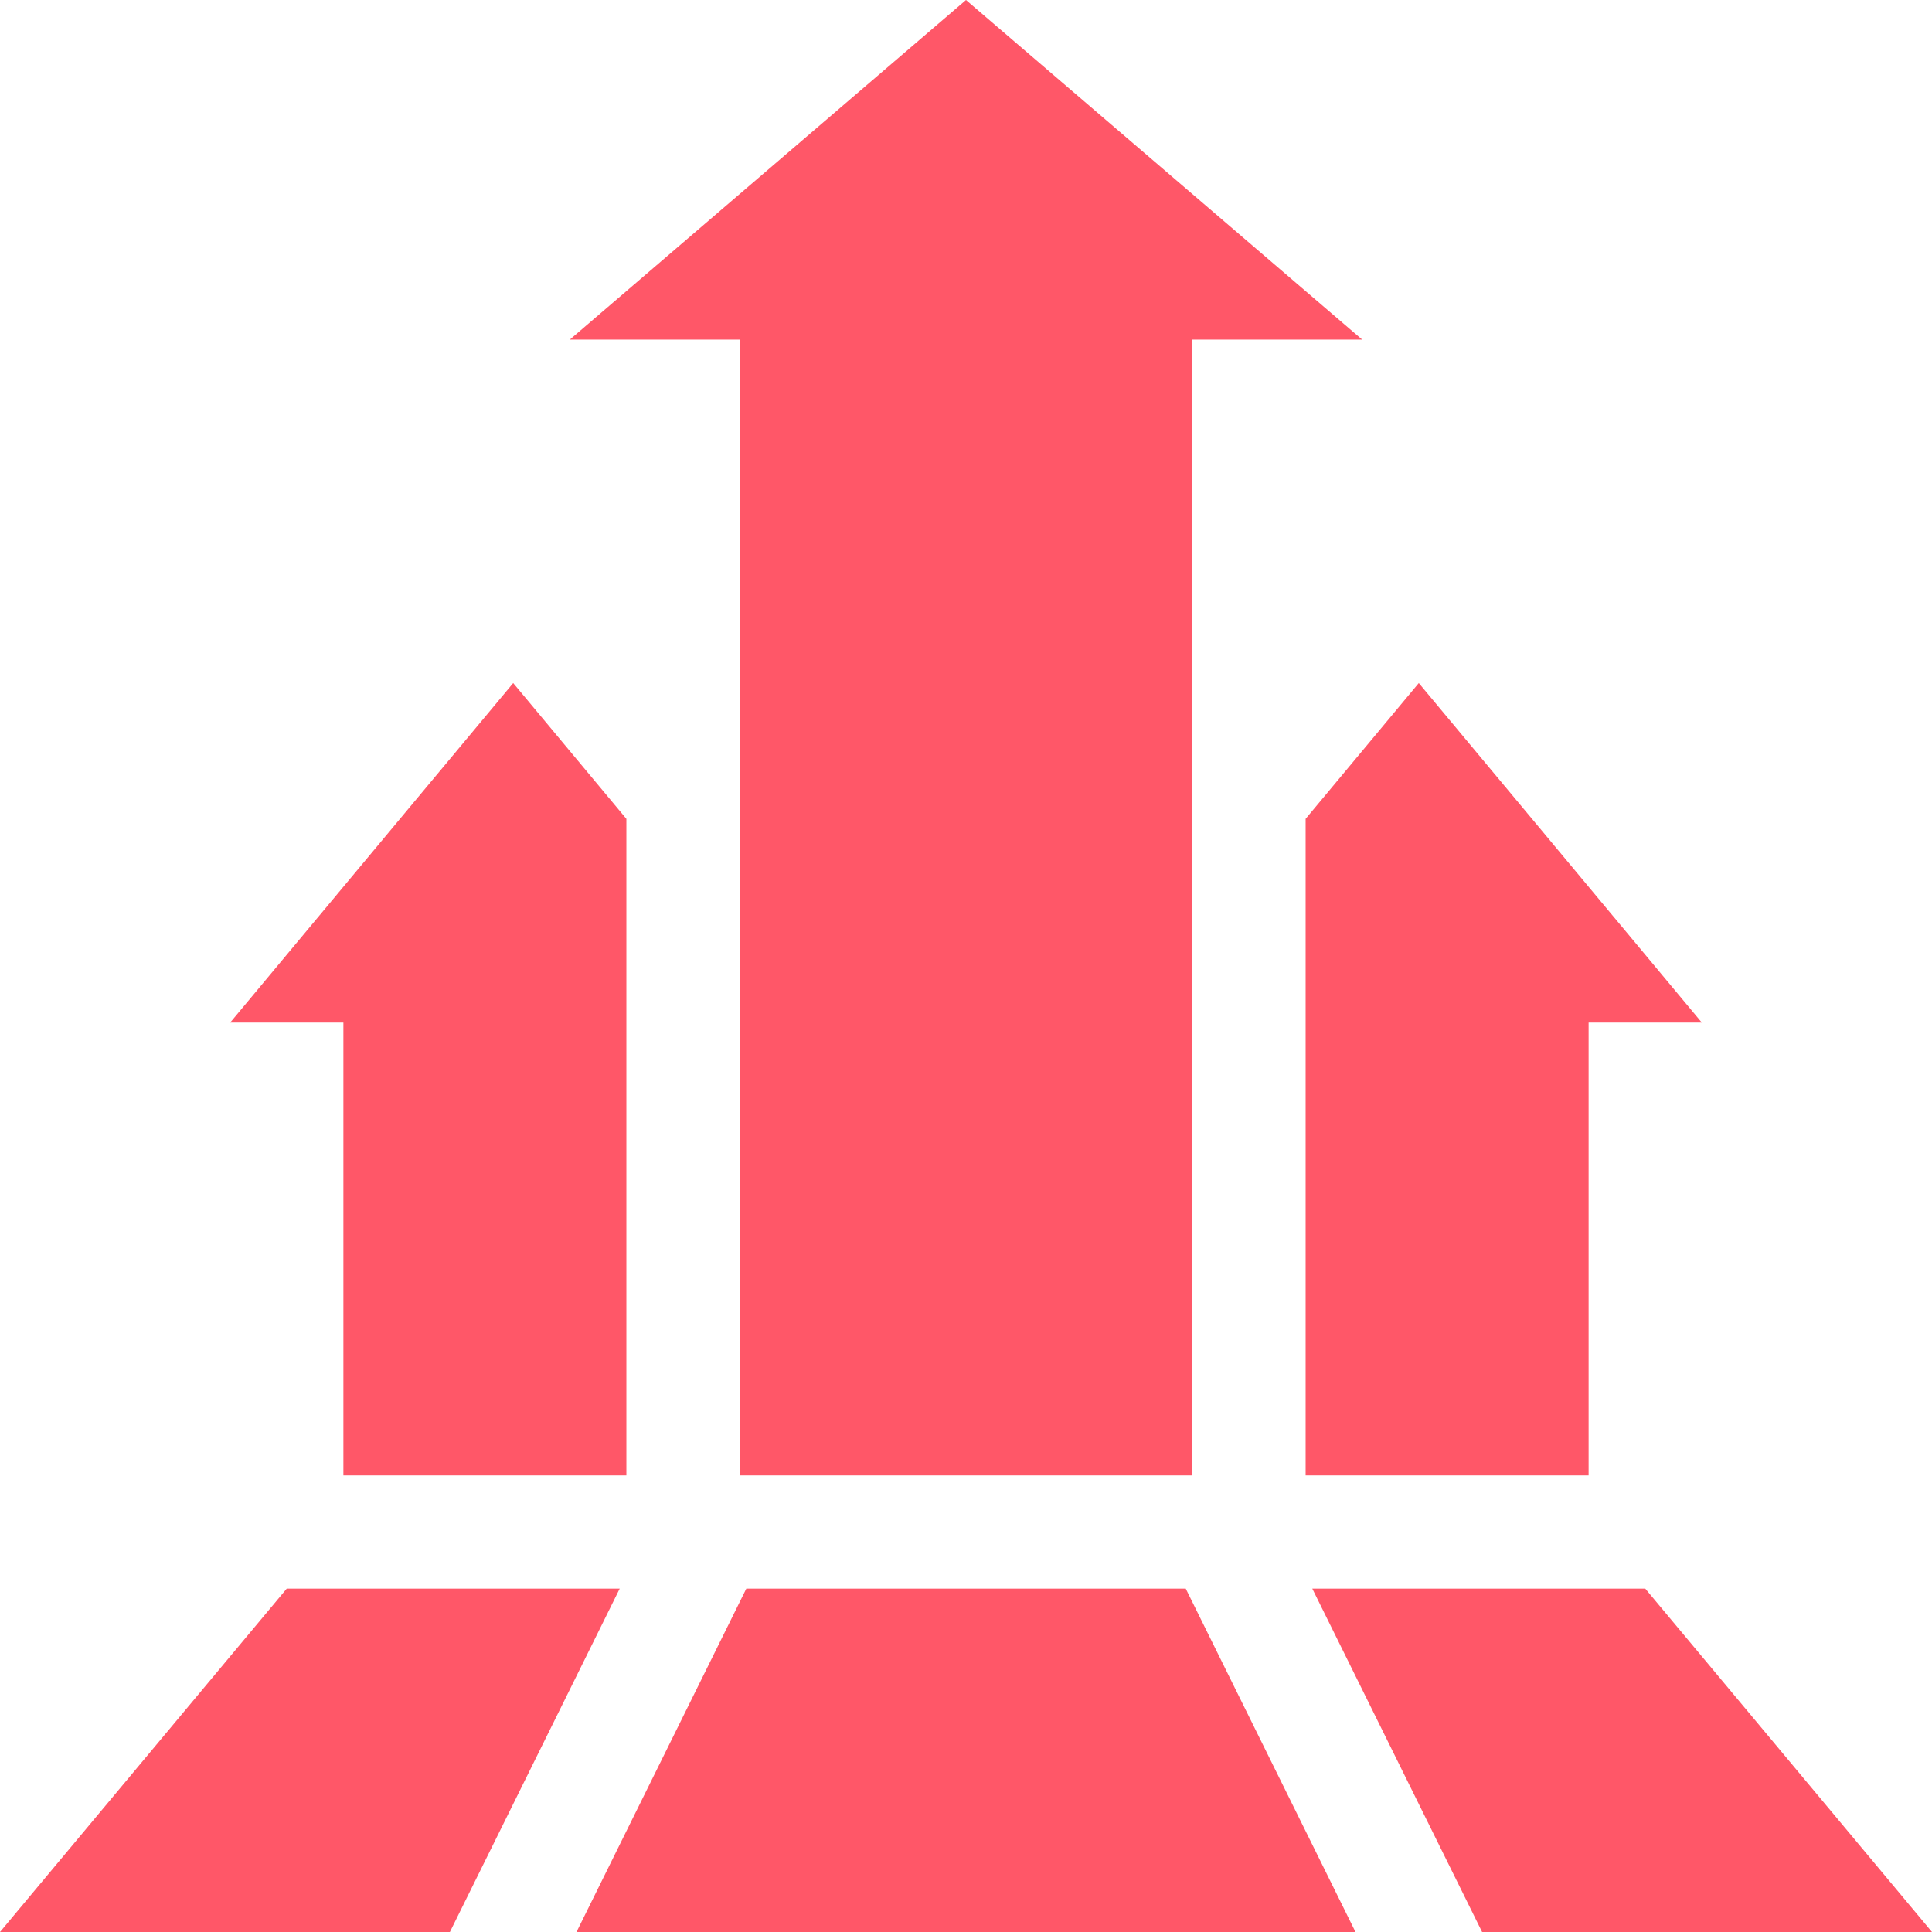
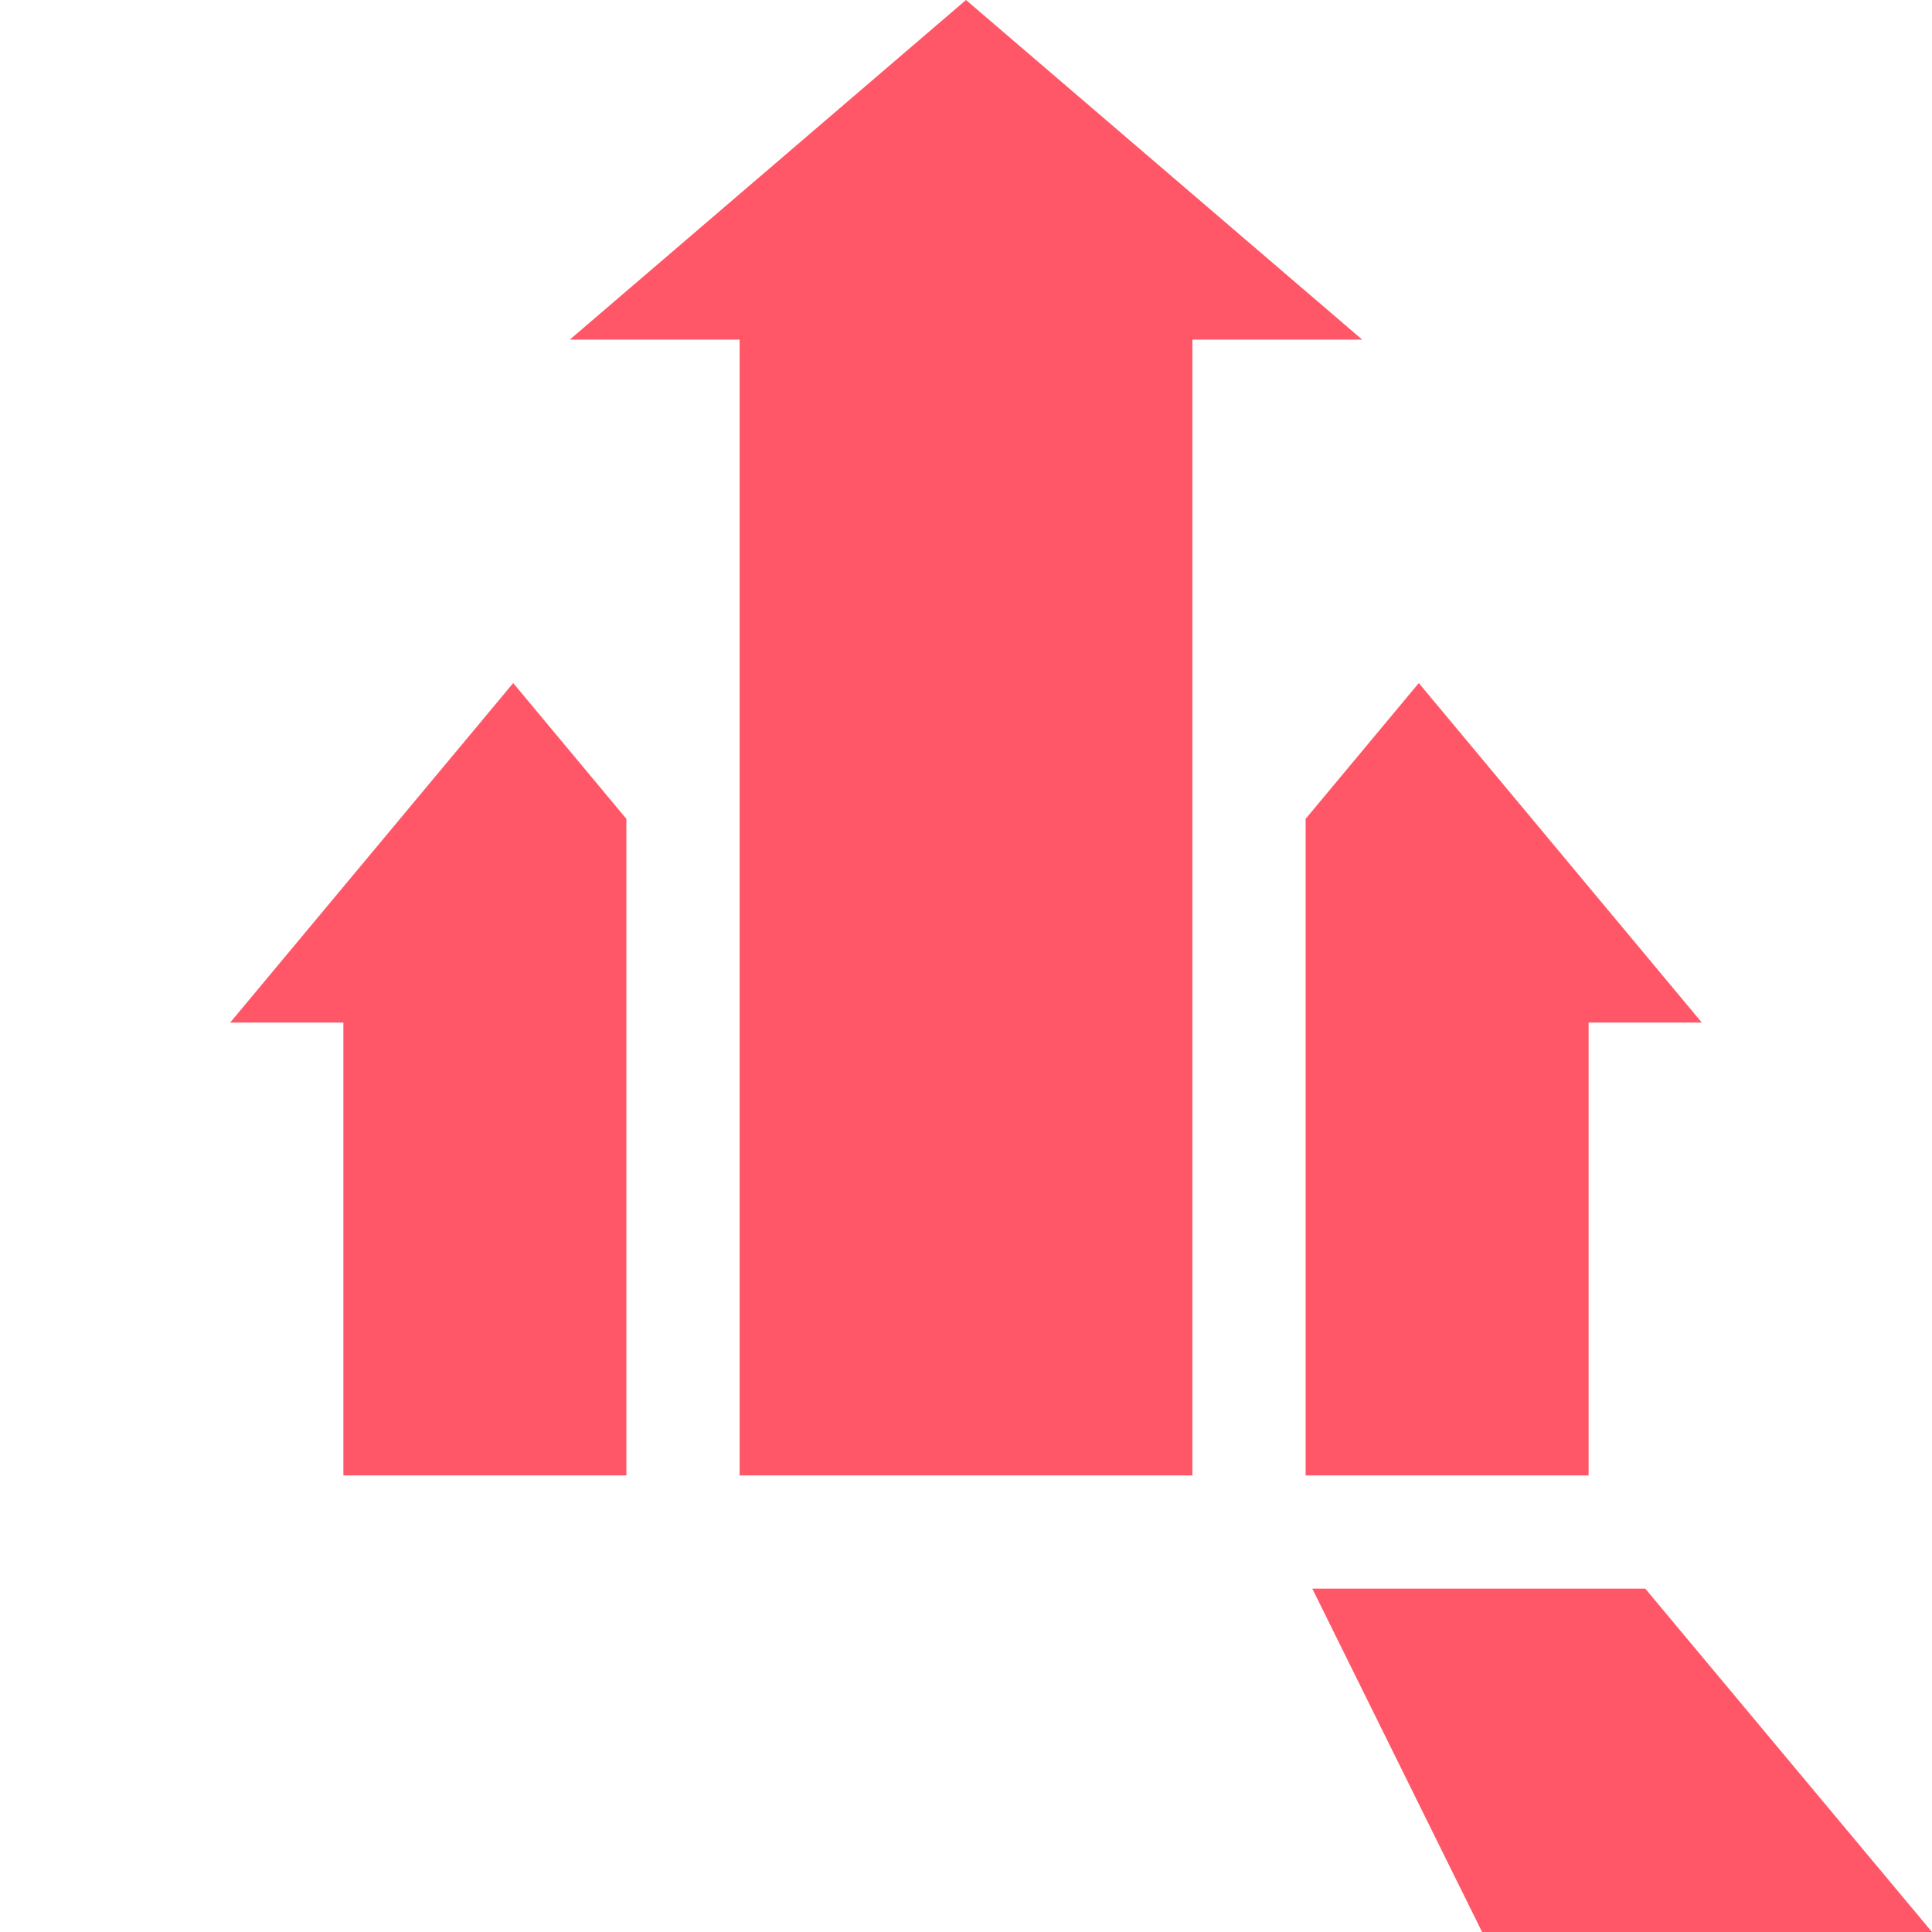
<svg xmlns="http://www.w3.org/2000/svg" width="38" height="38" viewBox="0 0 38 38" fill="none">
  <path d="M11.207 6.68H14.547V29.02H23.453V6.68H26.793L19 0L11.207 6.68Z" fill="#FF5768" />
  <path d="M31.246 20.113H33.473L27.906 13.435L25.68 16.106V29.02H31.246V20.113Z" fill="#FF5768" />
  <path d="M12.32 29.02V16.106L10.094 13.435L4.527 20.113H6.754V29.02H12.32Z" fill="#FF5768" />
  <path d="M25.811 31.246L29.151 38H38L32.36 31.246H25.811Z" fill="#FF5768" />
-   <path d="M14.679 31.246L11.339 38H26.661L23.322 31.246H14.679Z" fill="#FF5768" />
-   <path d="M12.189 31.246H5.64L0 38H8.849L12.189 31.246Z" fill="#FF5768" />
</svg>